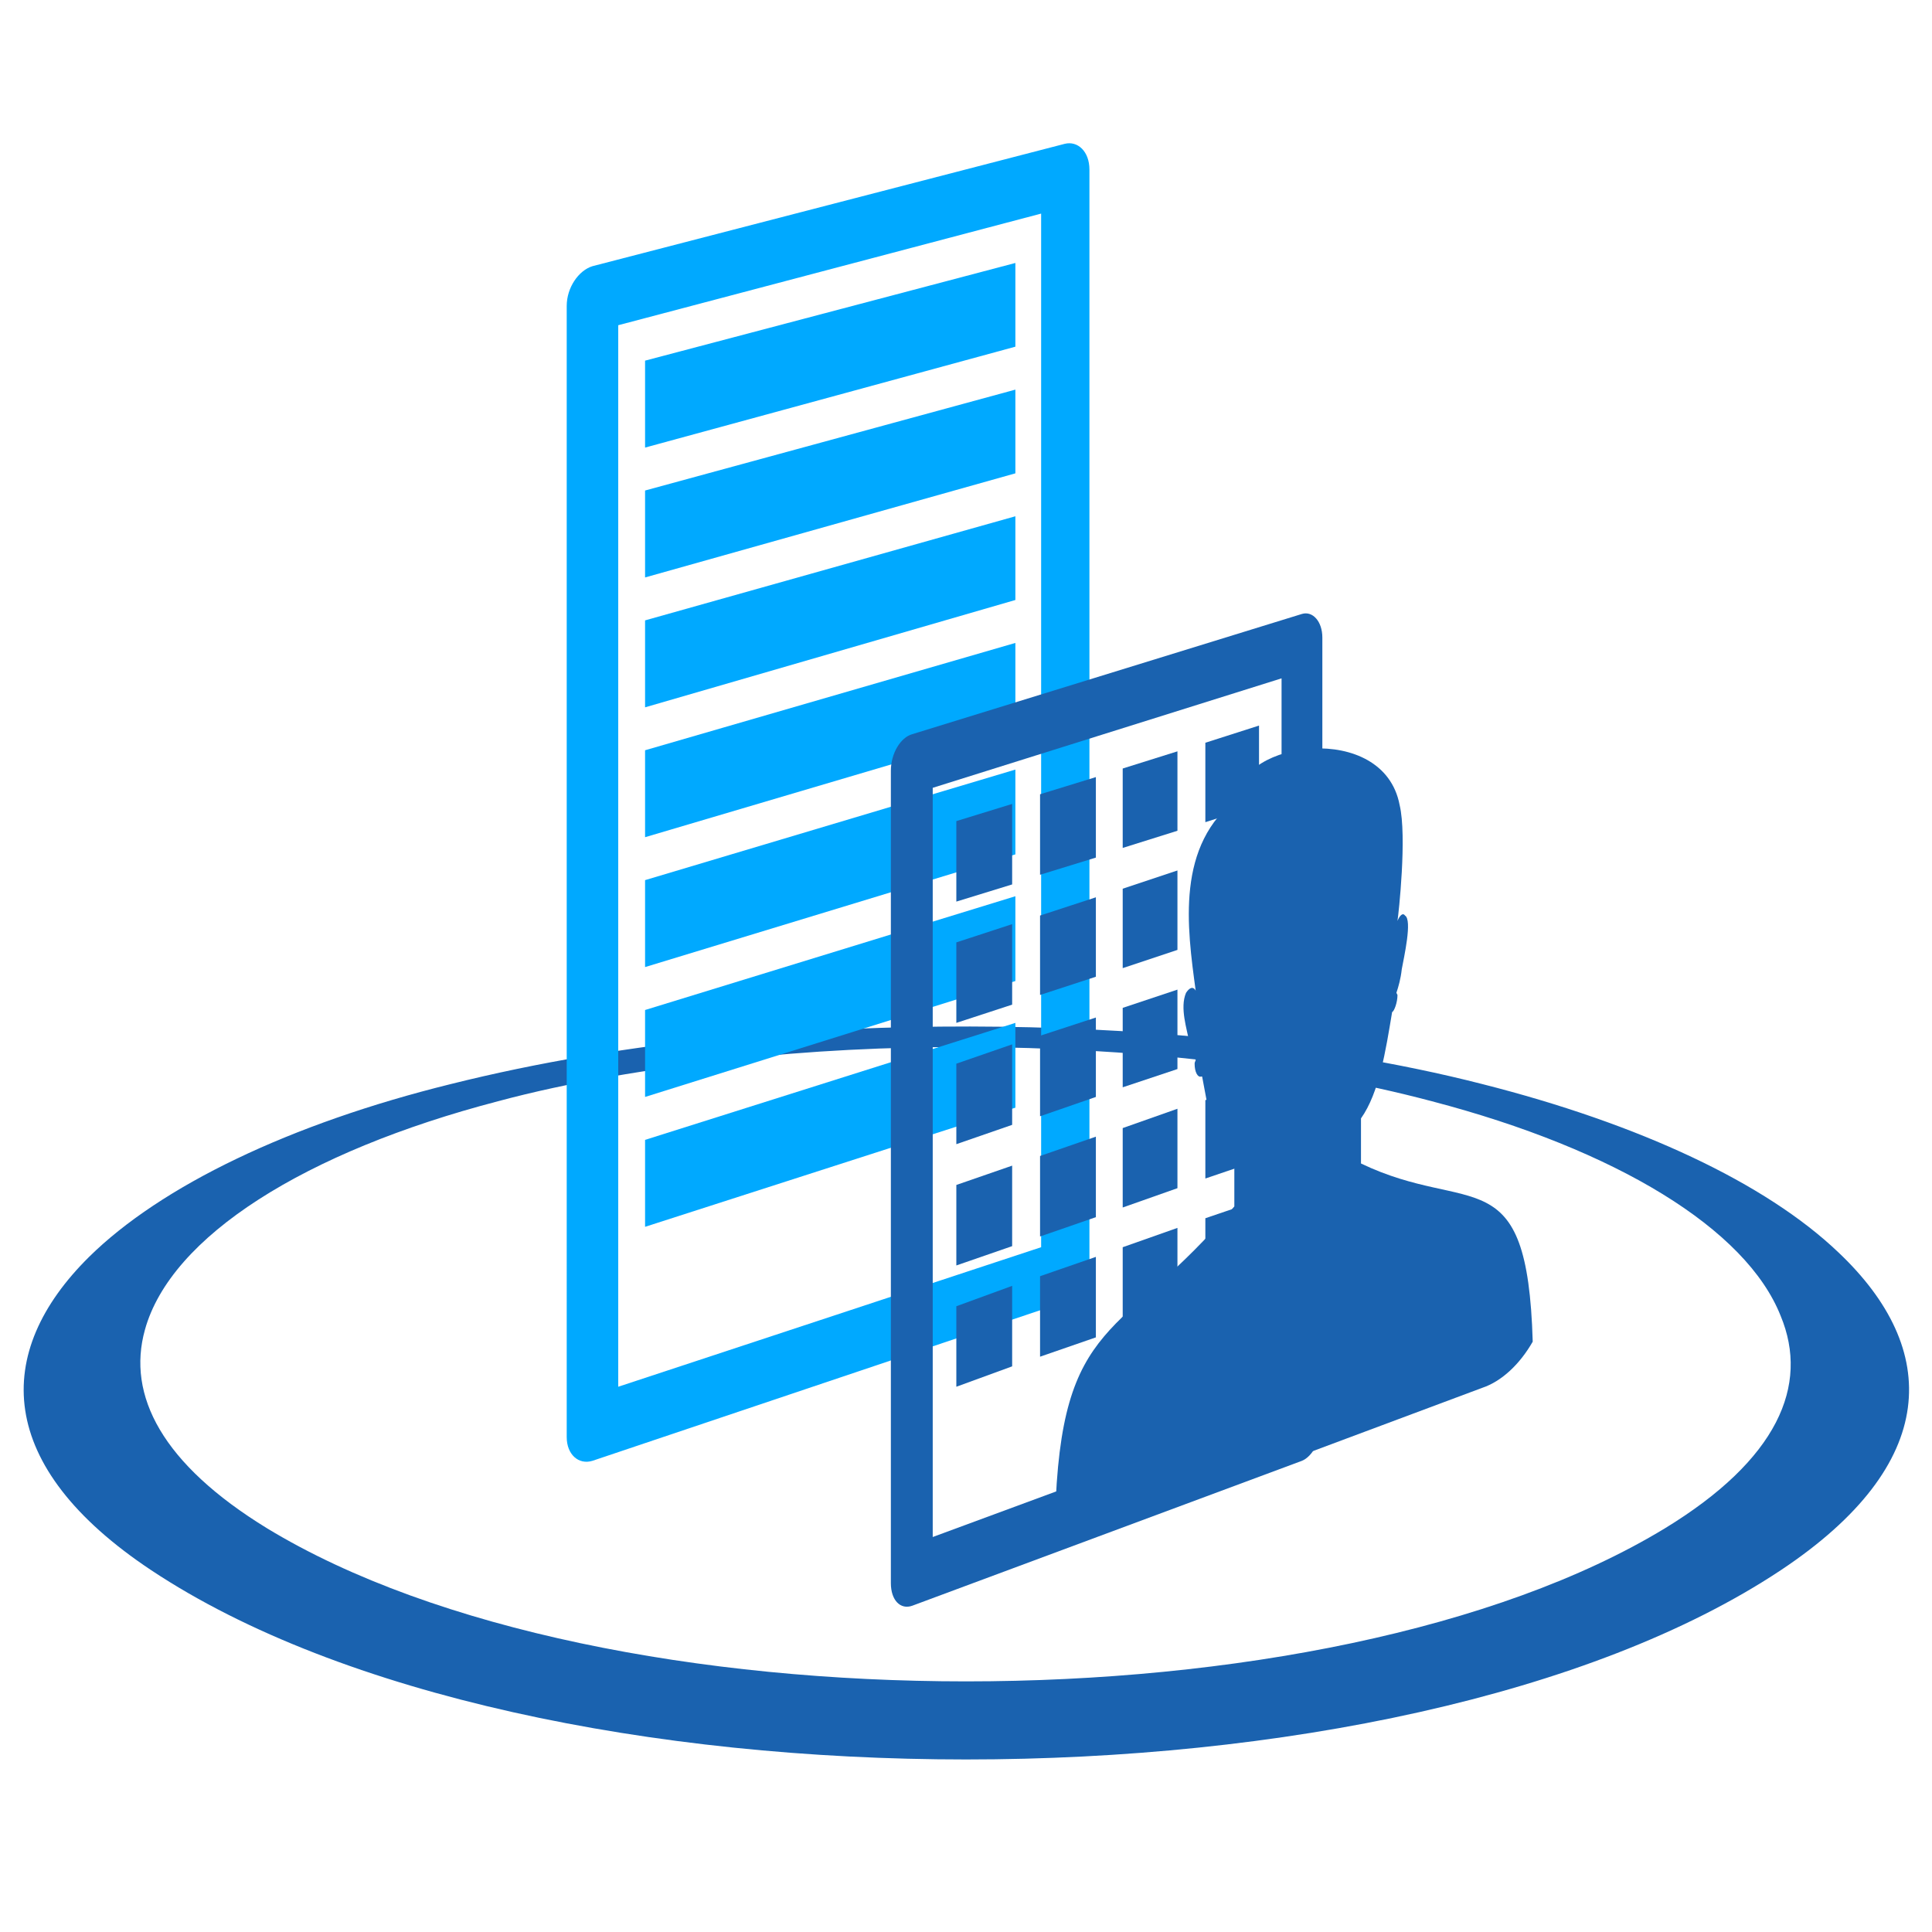
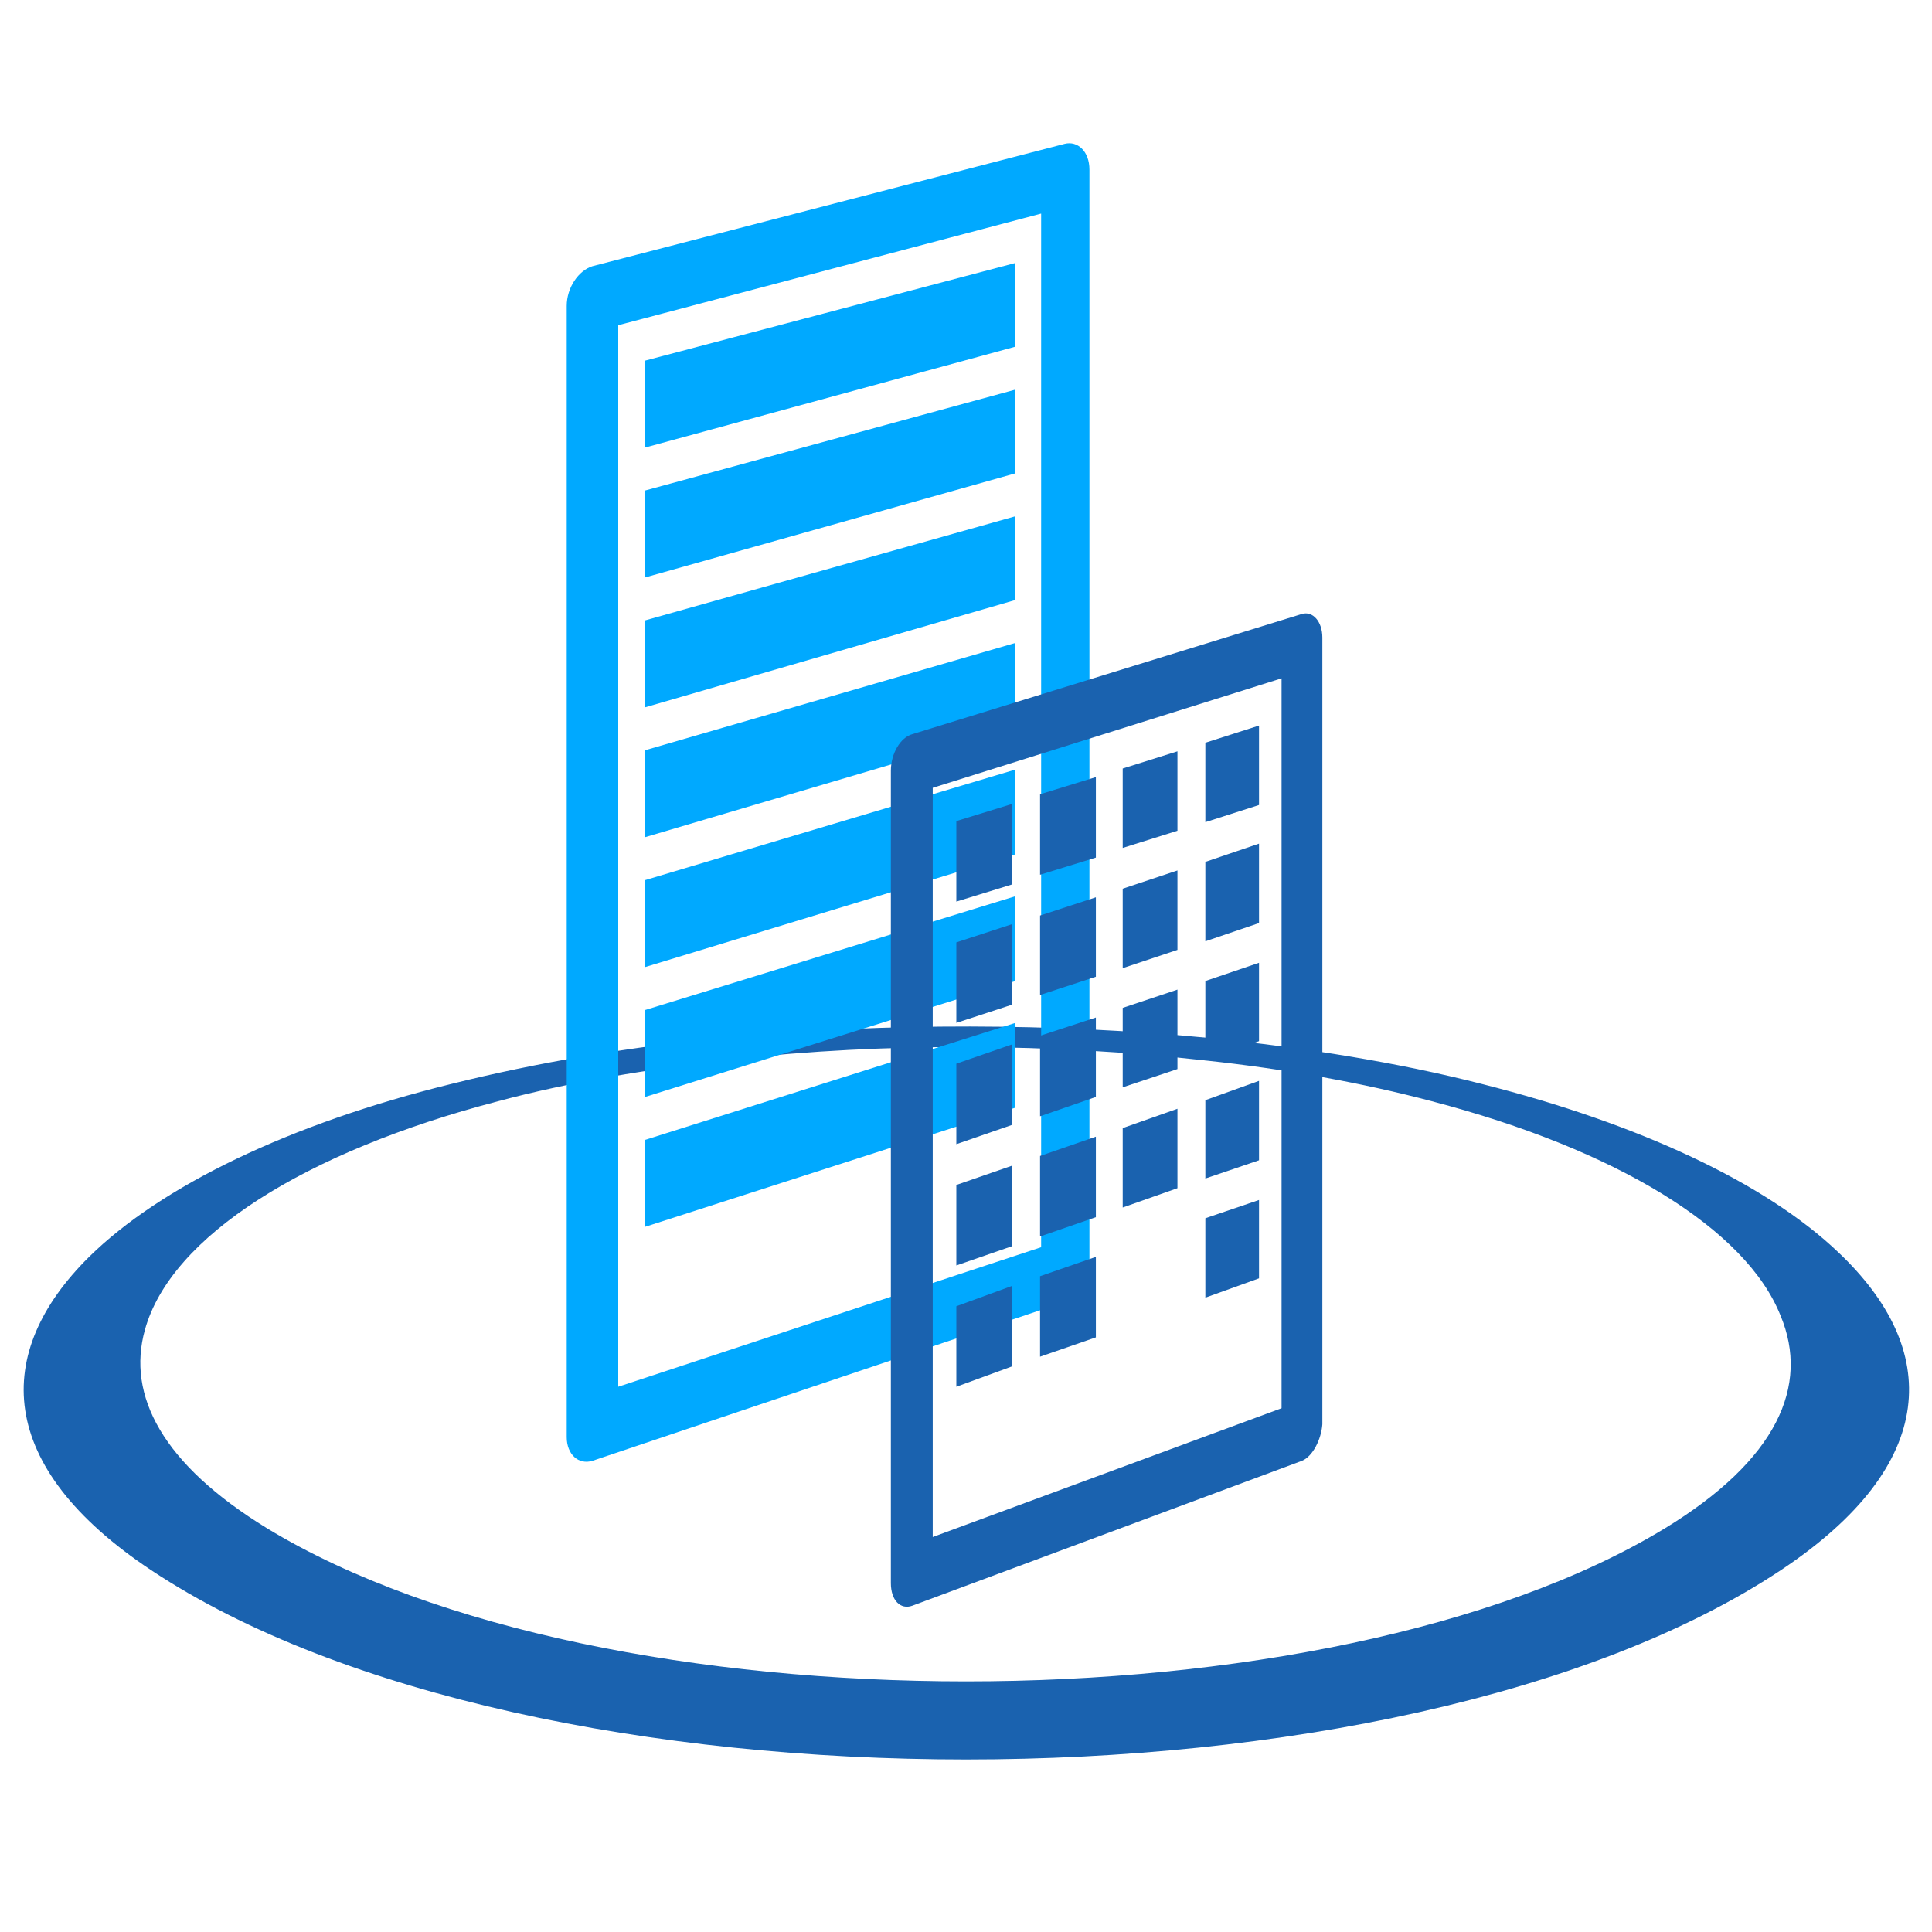
<svg xmlns="http://www.w3.org/2000/svg" version="1.1" id="Layer_1" x="0px" y="0px" viewBox="0 0 180 180" style="enable-background:new 0 0 180 180;" xml:space="preserve">
  <style type="text/css">
	.st0{fill:#1A62AF;}
	.st1{fill:#00A9FF;}
	.st2{fill-rule:evenodd;clip-rule:evenodd;fill:#1A62AF;}
</style>
  <g id="XMLID_75_">
    <g id="XMLID_148_">
      <path id="XMLID_149_" class="st0" d="M171.3,116.7c-6.8-6.5-18.6-12-33.2-15.7c-7.8-2-16.5-3.4-25.5-4.3    c-14.5-1.4-29.9-1.4-44.5-0.1c-9.3,0.9-18.1,2.4-26.1,4.4C27,104.7,15,110.5,8.3,117.1c-9,8.9-8.8,19.5,5.8,29.2    c35.4,23.5,116.4,23.5,151.8,0C180.8,136.4,180.8,125.7,171.3,116.7z M155.1,142.4c-31.3,19-98.9,19-130.2,0    c-9.8-6-13.1-12.4-11.4-18.5c2.4-8.7,14.9-16.6,32.9-21.3c6.7-1.8,14.1-3,21.8-3.9c14.3-1.6,29.8-1.5,44.1,0.1    c7.5,0.8,14.7,2.1,21.1,3.8c17.2,4.5,29.3,11.9,32.5,20C168.6,129.1,165.6,136,155.1,142.4z" />
    </g>
    <g id="XMLID_129_">
      <g id="XMLID_144_">
        <path id="XMLID_145_" class="st1" d="M99.2,121.3l-44,14.8c-1.3,0.4-2.4-0.6-2.4-2.2V28.5c0-1.7,1.1-3.3,2.4-3.7l44-11.4     c1.2-0.3,2.3,0.7,2.3,2.4v101.8C101.5,119.2,100.5,120.9,99.2,121.3z M57.6,129.2L97,116.2V19.9L57.6,30.3V129.2z" />
      </g>
      <g id="XMLID_142_">
        <polygon id="XMLID_69_" class="st1" points="94.6,55.9 60.1,65.9 60.1,57.8 94.6,48.1    " />
      </g>
      <g id="XMLID_140_">
        <polygon id="XMLID_68_" class="st1" points="94.6,44.1 60.1,53.8 60.1,45.7 94.6,36.3    " />
      </g>
      <g id="XMLID_138_">
        <polygon id="XMLID_67_" class="st1" points="94.6,32.3 60.1,41.7 60.1,33.6 94.6,24.5    " />
      </g>
      <g id="XMLID_136_">
        <polygon id="XMLID_66_" class="st1" points="94.6,67.8 60.1,78 60.1,69.9 94.6,59.9    " />
      </g>
      <g id="XMLID_134_">
        <polygon id="XMLID_65_" class="st1" points="94.6,79.6 60.1,90.1 60.1,82 94.6,71.7    " />
      </g>
      <g id="XMLID_132_">
        <polygon id="XMLID_64_" class="st1" points="94.6,91.4 60.1,102.2 60.1,94.1 94.6,83.5    " />
      </g>
      <g id="XMLID_130_">
        <polygon id="XMLID_63_" class="st1" points="94.6,103.2 60.1,114.3 60.1,106.2 94.6,95.3    " />
      </g>
    </g>
    <g id="XMLID_76_">
      <g id="XMLID_79_">
        <g id="XMLID_125_">
          <path id="XMLID_126_" class="st0" d="M121.3,136.1l-36.3,13.5c-1.1,0.4-2-0.5-2-2.1V71.8c0-1.6,0.9-3.1,2-3.4l36.3-11.2      c1-0.3,1.9,0.7,1.9,2.2v73.3C123.1,134.1,122.3,135.7,121.3,136.1z M86.9,143.2l32.5-12v-68L86.9,73.4V143.2z" />
        </g>
        <g id="XMLID_116_">
          <g id="XMLID_123_">
            <polygon id="XMLID_60_" class="st0" points="94.3,82.4 89.1,84 89.1,76.5 94.3,74.9      " />
          </g>
          <g id="XMLID_121_">
            <polygon id="XMLID_59_" class="st0" points="102.1,79.9 96.9,81.5 96.9,74 102.1,72.4      " />
          </g>
          <g id="XMLID_119_">
            <polygon id="XMLID_58_" class="st0" points="109.7,77.4 104.6,79 104.6,71.6 109.7,70      " />
          </g>
          <g id="XMLID_117_">
            <polygon id="XMLID_57_" class="st0" points="117.3,75 112.3,76.6 112.3,69.2 117.3,67.6      " />
          </g>
        </g>
        <g id="XMLID_107_">
          <g id="XMLID_114_">
            <polygon id="XMLID_56_" class="st0" points="94.3,93.6 89.1,95.3 89.1,87.8 94.3,86.1      " />
          </g>
          <g id="XMLID_112_">
            <polygon id="XMLID_37_" class="st0" points="102.1,91 96.9,92.7 96.9,85.3 102.1,83.6      " />
          </g>
          <g id="XMLID_110_">
            <polygon id="XMLID_36_" class="st0" points="109.7,88.5 104.6,90.2 104.6,82.8 109.7,81.1      " />
          </g>
          <g id="XMLID_108_">
            <polygon id="XMLID_35_" class="st0" points="117.3,86 112.3,87.7 112.3,80.3 117.3,78.6      " />
          </g>
        </g>
        <g id="XMLID_98_">
          <g id="XMLID_105_">
            <polygon id="XMLID_34_" class="st0" points="94.3,104.8 89.1,106.6 89.1,99.1 94.3,97.3      " />
          </g>
          <g id="XMLID_103_">
            <polygon id="XMLID_33_" class="st0" points="102.1,102.2 96.9,104 96.9,96.5 102.1,94.8      " />
          </g>
          <g id="XMLID_101_">
            <polygon id="XMLID_32_" class="st0" points="109.7,99.6 104.6,101.3 104.6,93.9 109.7,92.2      " />
          </g>
          <g id="XMLID_99_">
            <polygon id="XMLID_31_" class="st0" points="117.3,97 112.3,98.8 112.3,91.4 117.3,89.7      " />
          </g>
        </g>
        <g id="XMLID_89_">
          <g id="XMLID_96_">
            <polygon id="XMLID_30_" class="st0" points="94.3,116.1 89.1,117.9 89.1,110.4 94.3,108.6      " />
          </g>
          <g id="XMLID_94_">
            <polygon id="XMLID_29_" class="st0" points="102.1,113.4 96.9,115.2 96.9,107.7 102.1,105.9      " />
          </g>
          <g id="XMLID_92_">
            <polygon id="XMLID_28_" class="st0" points="109.7,110.7 104.6,112.5 104.6,105.1 109.7,103.3      " />
          </g>
          <g id="XMLID_90_">
            <polygon id="XMLID_27_" class="st0" points="117.3,108.1 112.3,109.8 112.3,102.5 117.3,100.7      " />
          </g>
        </g>
        <g id="XMLID_80_">
          <g id="XMLID_87_">
            <polygon id="XMLID_26_" class="st0" points="94.3,127.3 89.1,129.2 89.1,121.7 94.3,119.8      " />
          </g>
          <g id="XMLID_85_">
            <polygon id="XMLID_25_" class="st0" points="102.1,124.6 96.9,126.4 96.9,118.9 102.1,117.1      " />
          </g>
          <g id="XMLID_83_">
-             <polygon id="XMLID_24_" class="st0" points="109.7,121.8 104.6,123.7 104.6,116.2 109.7,114.4      " />
-           </g>
+             </g>
          <g id="XMLID_81_">
            <polygon id="XMLID_23_" class="st0" points="117.3,119.1 112.3,120.9 112.3,113.5 117.3,111.8      " />
          </g>
        </g>
      </g>
      <g id="XMLID_77_">
-         <path id="XMLID_20_" class="st2" d="M142.8,125c-1.2,2.1-2.9,3.7-4.7,4.3l-34.8,13c-1.9,0.7-3.6,0.4-5-0.8     c0.5-19.1,6.1-16.5,16.7-29.1v-3.7c-1.9-1.3-2.3-4.8-3-8.4l-0.1,0c-0.3,0.1-0.6-0.4-0.6-1.2c0-0.2,0.1-0.2,0.1-0.4     c-0.2-0.3-0.4-0.9-0.6-1.6c-0.2-1.2-0.9-3.2-0.3-4.6c0.6-0.9,0.9-0.2,0.9-0.2c-0.8-5.9-1.9-13.6,4-18c0-5.2,13.5-7.2,15,0.7     c0.7,2.9-0.1,10.2-0.2,10.8c0.2-0.5,0.5-0.8,0.7-0.5c0.7,0.4-0.1,3.9-0.3,5c-0.1,0.9-0.3,1.6-0.5,2.2l0.1,0.2     c0,0.7-0.3,1.5-0.5,1.6c-0.6,3.6-1.2,7.5-2.9,9.9v4.2C137,113.3,142.3,107.7,142.8,125z" />
-       </g>
+         </g>
    </g>
  </g>
</svg>